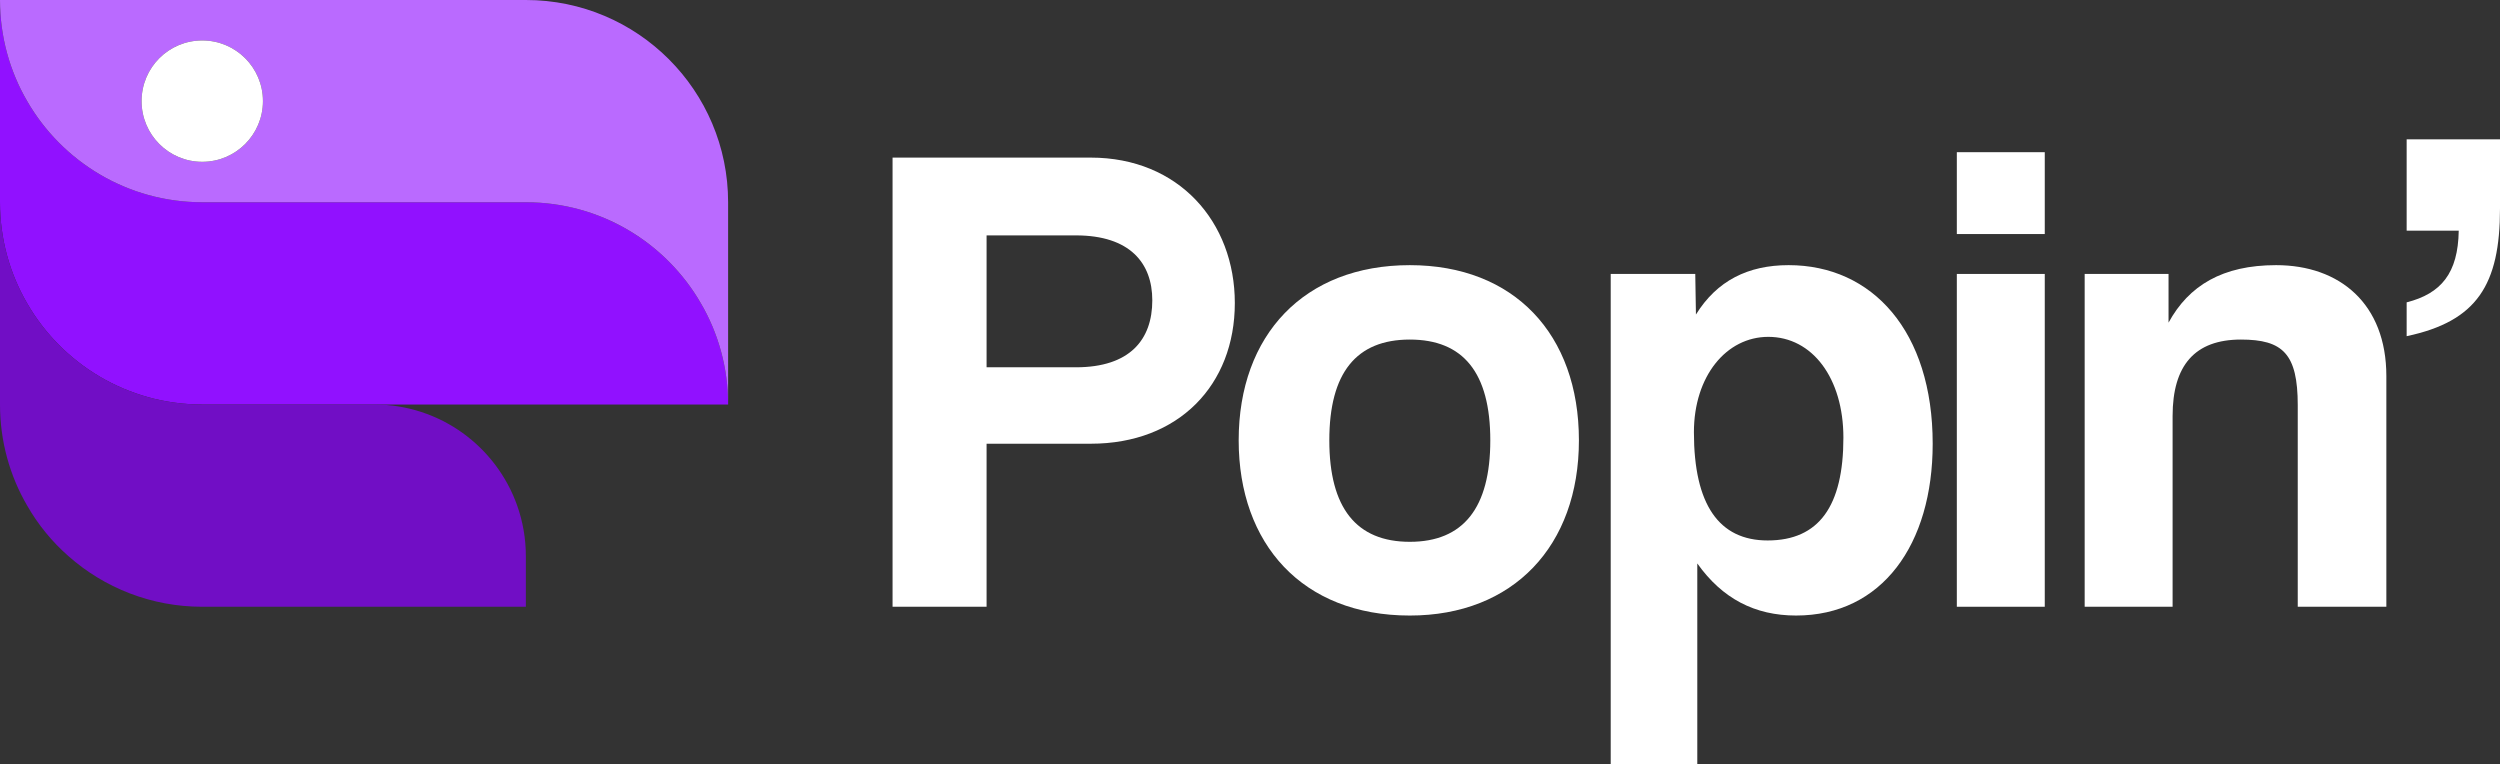
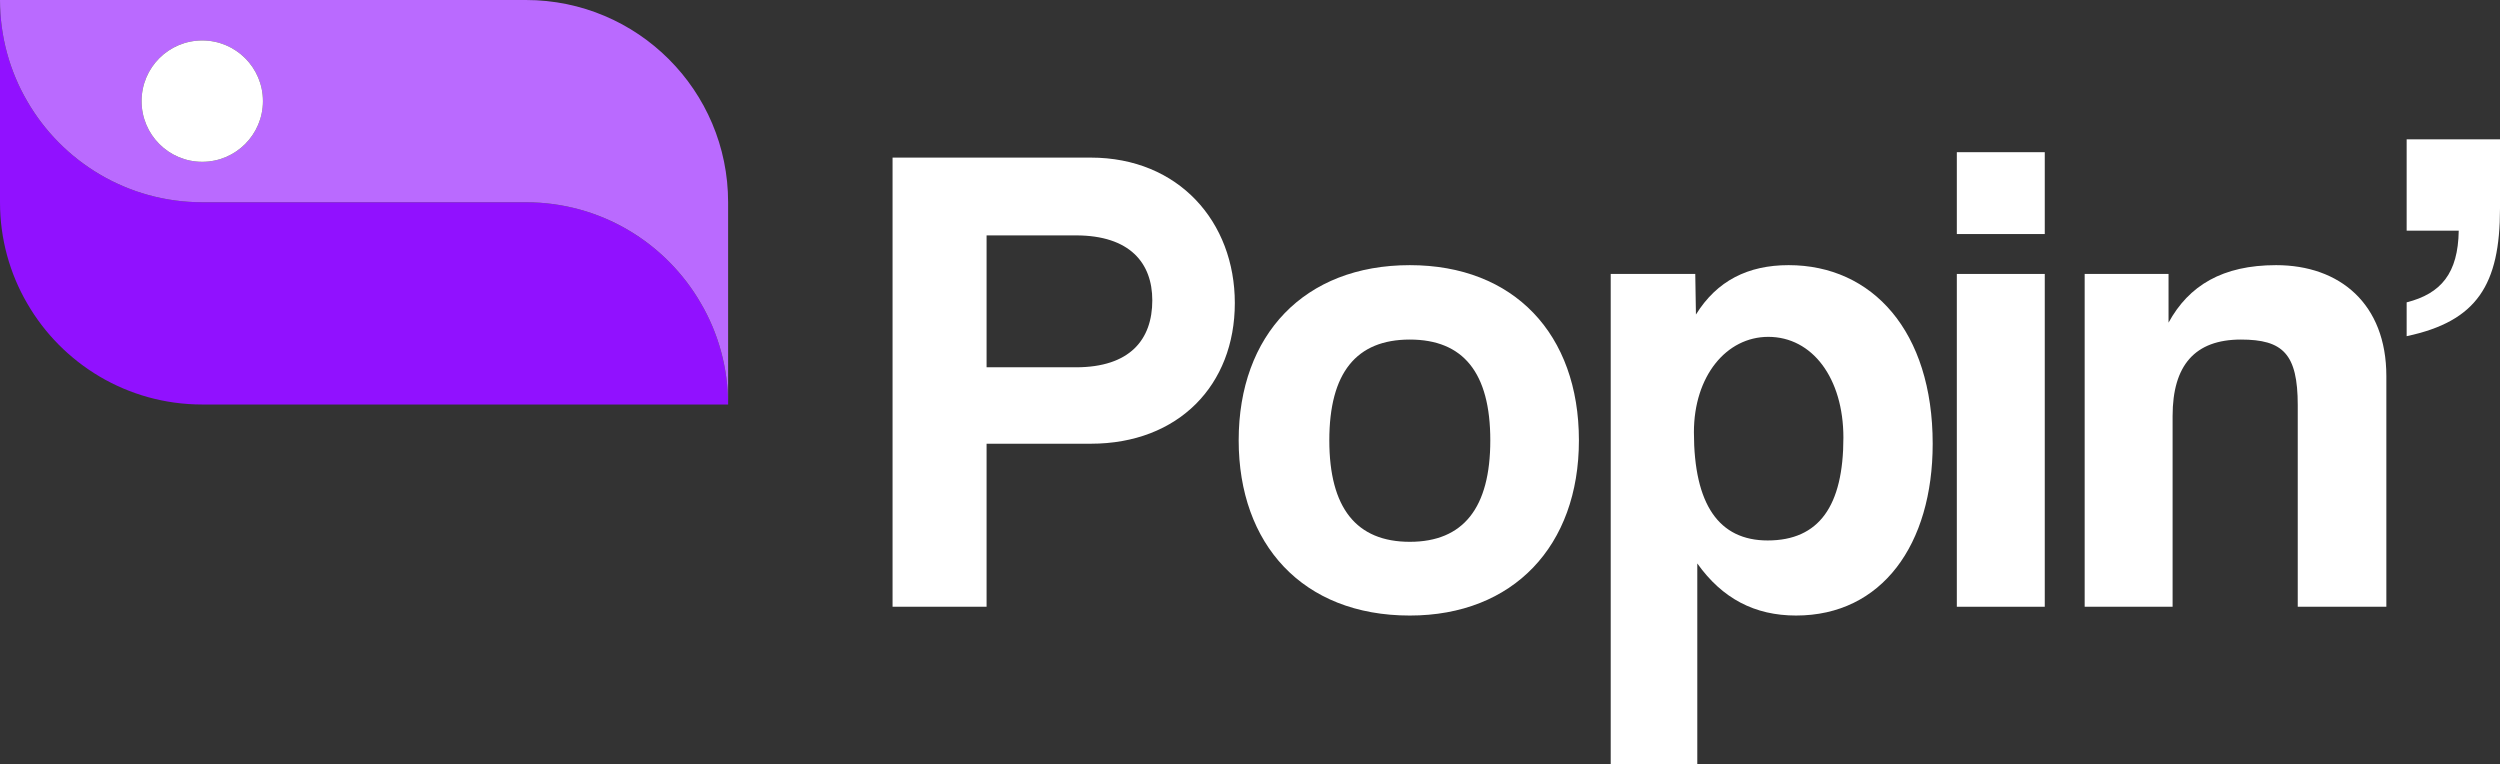
<svg xmlns="http://www.w3.org/2000/svg" version="1.1" id="Layer_1" x="0px" y="0px" viewBox="0 0 586.774 179.401" style="enable-background:new 0 0 586.774 179.401;" xml:space="preserve" class="h-10">
  <rect x="0" y="0" width="586.774" height="179.401" fill="#333333" stroke="none" />
  <style type="text/css">
        .st0 {
            fill: #9111FF;
        }

        .st1 {
            fill: #710EC5;
        }

        .st2 {
            fill: #BA6AFF;
        }

        .st3 {
            fill: #FFFFFF;
        }

        .st4 {
            fill: #FFFFFF;
        }
    </style>
  <path class="st0" d="M170.895,94.942H47.471c-17.564,0-32.907-9.551-41.091-23.735  C2.317,64.238,0,56.111,0,47.471V0c0,8.64,2.317,16.767,6.38,23.736  c8.184,14.184,23.527,23.735,41.091,23.735h75.953  c17.564,0,32.907,9.532,41.091,23.736C168.578,78.175,170.895,86.283,170.895,94.942" />
-   <path class="st1" d="M123.424,142.413v-11.868c0-4.158-0.722-8.165-2.032-11.867  c-4.88-13.824-18.077-23.736-33.571-23.736H47.471  c-17.565,0-32.907-9.551-41.091-23.735C2.316,64.238,0,56.111,0,47.471  v47.471c0,8.64,2.316,16.767,6.38,23.736c2.563,4.481,5.848,8.487,9.703,11.867  c8.355,7.387,19.368,11.868,31.388,11.868H123.424z" />
  <path class="st2" d="M123.424,0H0c0,8.64,2.317,16.767,6.38,23.736  c8.184,14.184,23.527,23.735,41.091,23.735h75.953  c17.565,0,32.907,9.532,41.091,23.736c4.064,6.968,6.38,15.076,6.38,23.735  V47.471C170.895,21.248,149.628,0,123.424,0 M47.471,37.977  c-7.88,0-14.241-6.38-14.241-14.241c0-7.88,6.361-14.241,14.241-14.241  c7.861,0,14.241,6.361,14.241,14.241C61.712,31.597,55.332,37.977,47.471,37.977" />
  <path class="st3" d="M61.712,23.736c0,7.861-6.38,14.241-14.241,14.241  c-7.88,0-14.241-6.38-14.241-14.241c0-7.88,6.361-14.241,14.241-14.241  C55.332,9.495,61.712,15.856,61.712,23.736" />
  <path class="st4" d="M209.492,142.409V36.991h46.518c20.64,0,33.815,15.082,33.815,34.135  c0,19.208-13.175,33.021-33.815,33.021h-24.45v38.262H209.492z M252.516,86.207  c12.702,0,17.94-6.509,17.94-15.717c0-8.732-5.238-15.241-17.94-15.241h-20.956  v30.958H252.516z" />
  <path class="st4" d="M290.729,103.355c0-24.767,15.399-41.121,40.168-41.121  c24.449,0,39.69,16.194,39.69,41.121c0,24.767-15.401,41.119-39.69,41.119  C305.653,144.474,290.729,127.644,290.729,103.355 M349.788,103.355  c0-15.877-6.349-23.656-18.891-23.656s-18.893,7.779-18.893,23.656  c0,15.877,6.351,23.814,18.893,23.814S349.788,119.232,349.788,103.355" />
  <path class="st4" d="M378.049,179.401V64.297h19.846l0.158,9.528  c4.923-7.939,12.225-11.592,21.75-11.592c19.689,0,33.817,15.559,33.817,41.914  c0,23.656-11.907,40.326-32.069,40.326c-9.685,0-17.305-3.97-23.18-12.225v47.153  H378.049z M432.663,102.719c0-13.971-7.302-23.656-17.623-23.656  c-9.843,0-17.462,9.208-17.462,22.385c0,16.988,5.873,25.402,17.305,25.402  C426.949,126.85,432.663,118.753,432.663,102.719" />
  <path class="st4" d="M459.286,35.721h20.639v19.211h-20.639V35.721z M459.286,64.298h20.639v78.112  h-20.639V64.298z" />
  <path class="st4" d="M539.303,142.41V95.098c0-12.065-3.492-15.399-13.337-15.399  c-10.794,0-16.035,6.033-16.035,17.94v44.771h-20.639v-78.112h19.686v11.431  c4.763-8.732,12.702-13.495,25.245-13.495c14.923,0,25.877,9.05,25.877,26.038  v54.138H539.303z" />
  <path class="st4" d="M564.864,70.966c8.097-2.064,12.067-6.826,12.225-16.83h-12.225V32.704  h21.91v16.194c0,17.941-5.398,26.513-21.91,30.005V70.966z" />
</svg>